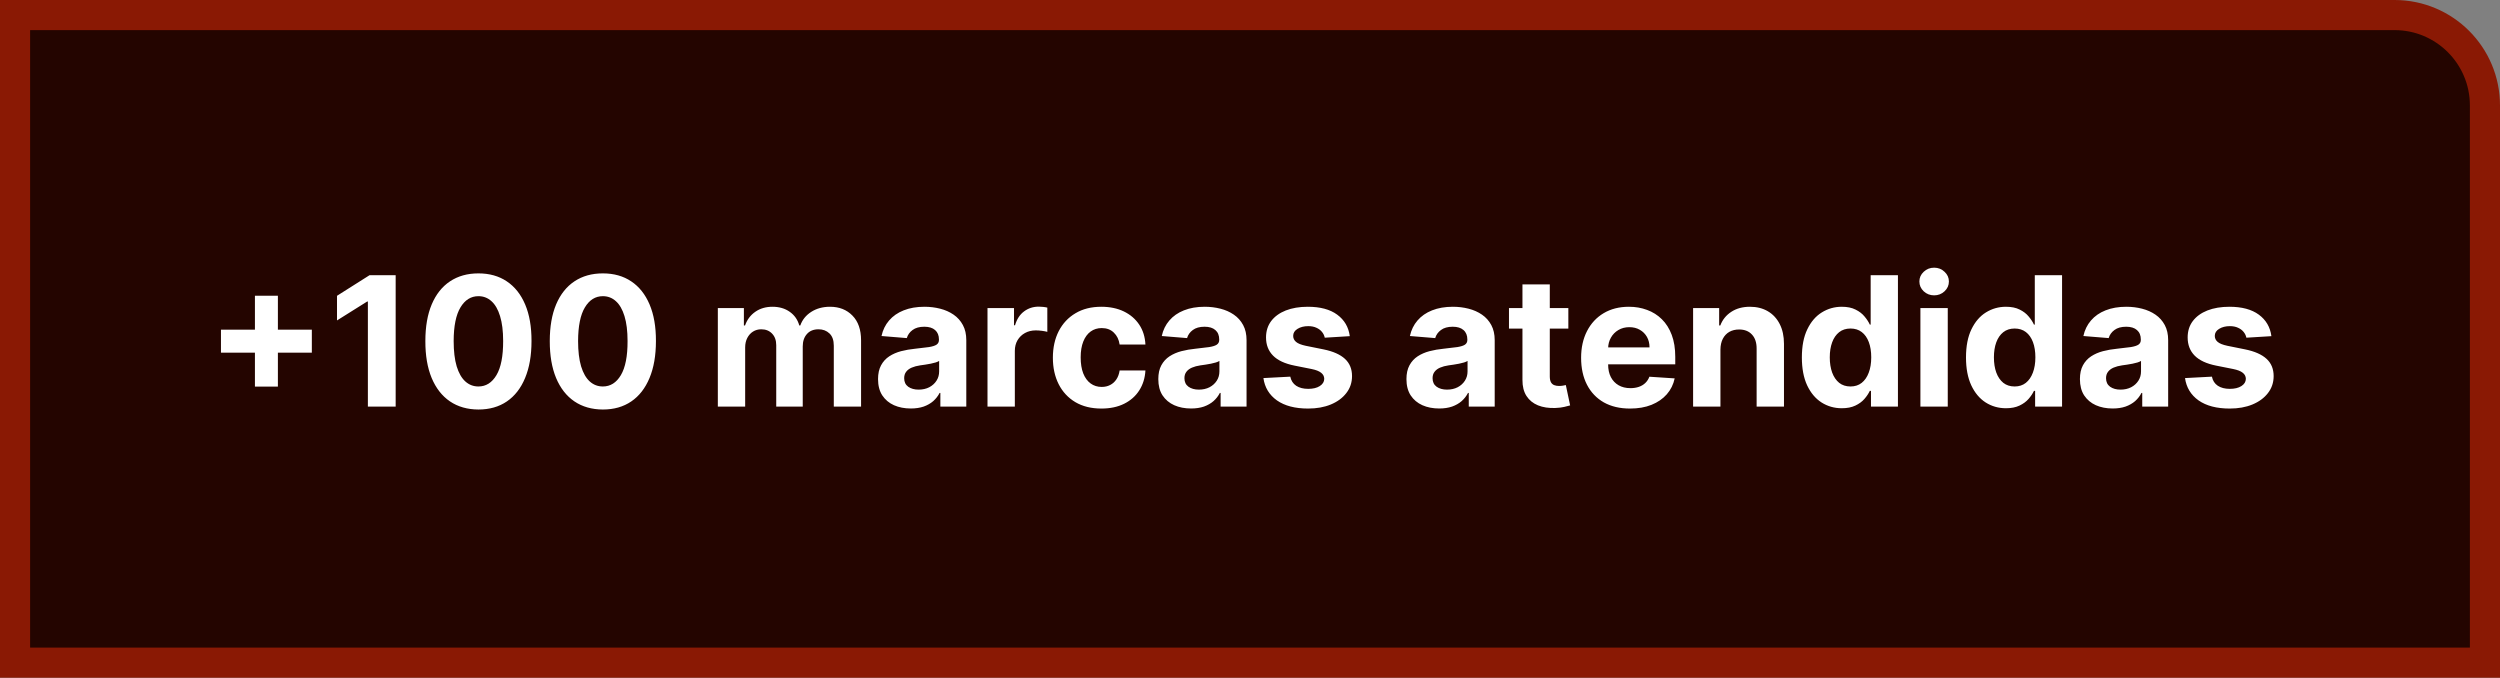
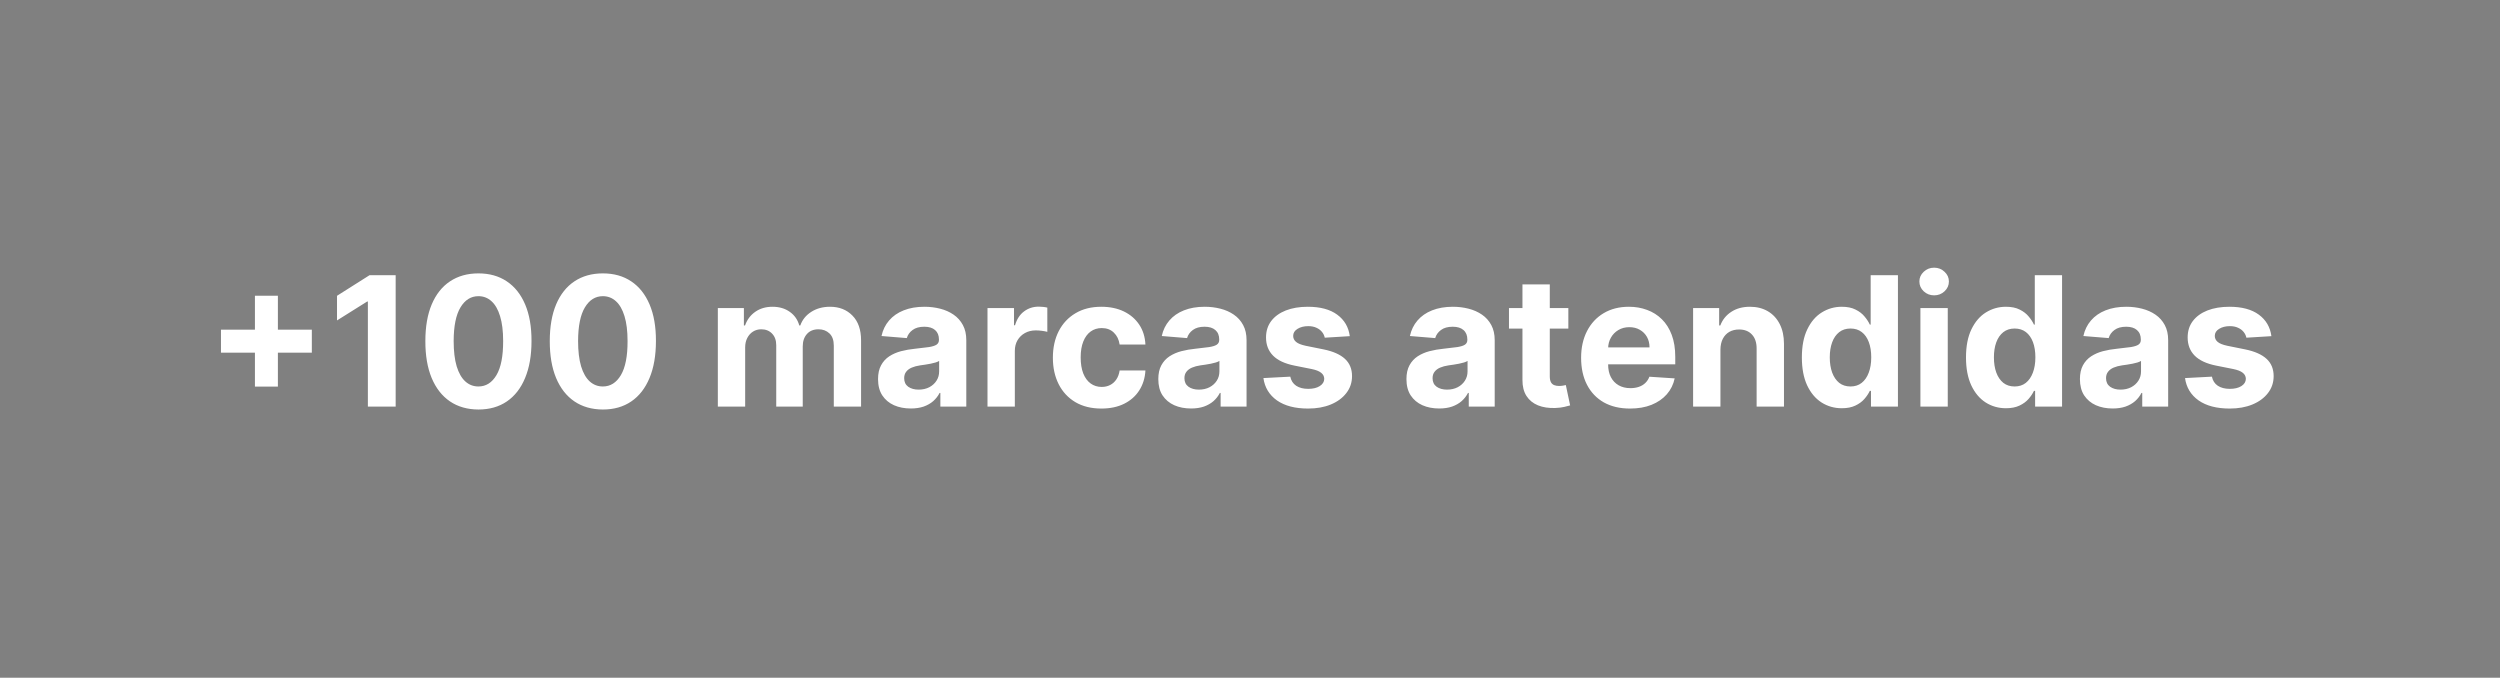
<svg xmlns="http://www.w3.org/2000/svg" width="166" height="45" viewBox="0 0 166 45" fill="none">
  <rect x="0" y="0" width="166" height="45" fill="#808080" stroke="none" />
-   <path d="M159 1C162.314 1 165 3.686 165 7V44H1V1H159Z" fill="#240500" stroke="#8A1904" stroke-width="2" />
  <path d="M16.927 25.671V19.636H18.452V25.671H16.927ZM14.672 23.416V21.891H20.706V23.416H14.672ZM26.272 18.273V27H24.427V20.024H24.375L22.377 21.277V19.641L24.538 18.273H26.272ZM31.768 27.192C31.035 27.189 30.404 27.009 29.876 26.651C29.35 26.293 28.945 25.774 28.661 25.095C28.38 24.416 28.241 23.599 28.244 22.645C28.244 21.693 28.384 20.882 28.666 20.212C28.95 19.541 29.355 19.031 29.88 18.682C30.409 18.329 31.038 18.153 31.768 18.153C32.498 18.153 33.126 18.329 33.651 18.682C34.18 19.034 34.586 19.546 34.87 20.216C35.154 20.884 35.295 21.693 35.292 22.645C35.292 23.602 35.15 24.421 34.866 25.099C34.585 25.778 34.181 26.297 33.656 26.655C33.13 27.013 32.501 27.192 31.768 27.192ZM31.768 25.662C32.268 25.662 32.667 25.41 32.965 24.908C33.264 24.405 33.411 23.651 33.409 22.645C33.409 21.983 33.34 21.432 33.204 20.991C33.071 20.551 32.88 20.22 32.633 19.999C32.389 19.777 32.1 19.666 31.768 19.666C31.271 19.666 30.873 19.915 30.575 20.412C30.276 20.909 30.126 21.653 30.123 22.645C30.123 23.315 30.19 23.875 30.323 24.324C30.46 24.77 30.651 25.105 30.899 25.329C31.146 25.551 31.436 25.662 31.768 25.662ZM40.03 27.192C39.297 27.189 38.666 27.009 38.138 26.651C37.612 26.293 37.207 25.774 36.923 25.095C36.642 24.416 36.503 23.599 36.505 22.645C36.505 21.693 36.646 20.882 36.927 20.212C37.212 19.541 37.616 19.031 38.142 18.682C38.67 18.329 39.3 18.153 40.03 18.153C40.76 18.153 41.388 18.329 41.913 18.682C42.442 19.034 42.848 19.546 43.132 20.216C43.416 20.884 43.557 21.693 43.554 22.645C43.554 23.602 43.412 24.421 43.128 25.099C42.846 25.778 42.443 26.297 41.917 26.655C41.392 27.013 40.763 27.192 40.03 27.192ZM40.03 25.662C40.53 25.662 40.929 25.41 41.227 24.908C41.525 24.405 41.673 23.651 41.67 22.645C41.67 21.983 41.602 21.432 41.466 20.991C41.332 20.551 41.142 20.22 40.895 19.999C40.65 19.777 40.362 19.666 40.03 19.666C39.532 19.666 39.135 19.915 38.837 20.412C38.538 20.909 38.388 21.653 38.385 22.645C38.385 23.315 38.452 23.875 38.585 24.324C38.721 24.77 38.913 25.105 39.16 25.329C39.407 25.551 39.697 25.662 40.03 25.662ZM47.664 27V20.454H49.394V21.609H49.471C49.607 21.226 49.834 20.923 50.153 20.702C50.471 20.48 50.851 20.369 51.295 20.369C51.743 20.369 52.126 20.482 52.441 20.706C52.756 20.928 52.966 21.229 53.072 21.609H53.14C53.273 21.234 53.515 20.935 53.864 20.71C54.216 20.483 54.633 20.369 55.113 20.369C55.724 20.369 56.219 20.564 56.6 20.953C56.983 21.34 57.175 21.888 57.175 22.598V27H55.364V22.956C55.364 22.592 55.268 22.32 55.074 22.138C54.881 21.956 54.64 21.865 54.35 21.865C54.02 21.865 53.763 21.97 53.579 22.18C53.394 22.388 53.302 22.662 53.302 23.003V27H51.542V22.918C51.542 22.597 51.449 22.341 51.265 22.151C51.083 21.96 50.843 21.865 50.545 21.865C50.343 21.865 50.161 21.916 49.999 22.018C49.84 22.118 49.714 22.259 49.62 22.44C49.526 22.619 49.479 22.829 49.479 23.071V27H47.664ZM60.476 27.124C60.058 27.124 59.686 27.051 59.359 26.906C59.032 26.759 58.774 26.541 58.584 26.254C58.396 25.965 58.302 25.604 58.302 25.172C58.302 24.808 58.369 24.503 58.503 24.256C58.636 24.009 58.818 23.81 59.048 23.659C59.278 23.509 59.54 23.395 59.832 23.318C60.128 23.241 60.437 23.188 60.761 23.156C61.142 23.116 61.449 23.079 61.682 23.046C61.915 23.009 62.084 22.954 62.189 22.884C62.294 22.812 62.346 22.707 62.346 22.568V22.543C62.346 22.273 62.261 22.064 62.091 21.916C61.923 21.768 61.684 21.695 61.375 21.695C61.048 21.695 60.788 21.767 60.595 21.912C60.402 22.054 60.274 22.233 60.212 22.449L58.532 22.312C58.618 21.915 58.785 21.571 59.035 21.281C59.285 20.989 59.608 20.764 60.003 20.608C60.4 20.449 60.861 20.369 61.383 20.369C61.747 20.369 62.095 20.412 62.427 20.497C62.763 20.582 63.059 20.715 63.318 20.893C63.579 21.072 63.785 21.303 63.936 21.584C64.087 21.862 64.162 22.196 64.162 22.585V27H62.44V26.092H62.389C62.284 26.297 62.143 26.477 61.967 26.634C61.791 26.787 61.579 26.908 61.332 26.996C61.085 27.081 60.8 27.124 60.476 27.124ZM60.996 25.871C61.263 25.871 61.498 25.818 61.703 25.713C61.907 25.605 62.068 25.46 62.184 25.278C62.301 25.097 62.359 24.891 62.359 24.66V23.966C62.302 24.003 62.224 24.037 62.125 24.068C62.028 24.097 61.919 24.124 61.797 24.149C61.675 24.172 61.552 24.193 61.43 24.213C61.308 24.23 61.197 24.246 61.098 24.26C60.885 24.291 60.699 24.341 60.54 24.409C60.38 24.477 60.257 24.57 60.169 24.686C60.081 24.8 60.037 24.942 60.037 25.112C60.037 25.359 60.126 25.548 60.305 25.679C60.487 25.807 60.717 25.871 60.996 25.871ZM65.57 27V20.454H67.33V21.597H67.398C67.518 21.19 67.718 20.884 67.999 20.676C68.28 20.466 68.604 20.361 68.971 20.361C69.062 20.361 69.16 20.366 69.265 20.378C69.37 20.389 69.462 20.405 69.542 20.425V22.035C69.457 22.01 69.339 21.987 69.188 21.967C69.037 21.947 68.9 21.938 68.775 21.938C68.508 21.938 68.269 21.996 68.059 22.112C67.851 22.226 67.687 22.385 67.564 22.59C67.445 22.794 67.385 23.03 67.385 23.297V27H65.57ZM73.133 27.128C72.463 27.128 71.886 26.986 71.403 26.702C70.923 26.415 70.553 26.017 70.295 25.509C70.039 25 69.911 24.415 69.911 23.753C69.911 23.082 70.041 22.494 70.299 21.989C70.561 21.48 70.931 21.084 71.411 20.8C71.891 20.513 72.463 20.369 73.124 20.369C73.695 20.369 74.195 20.473 74.624 20.68C75.053 20.888 75.393 21.179 75.643 21.554C75.893 21.929 76.031 22.369 76.056 22.875H74.343C74.295 22.548 74.167 22.285 73.96 22.087C73.755 21.885 73.487 21.784 73.154 21.784C72.873 21.784 72.627 21.861 72.417 22.014C72.21 22.165 72.048 22.385 71.931 22.675C71.815 22.965 71.757 23.315 71.757 23.727C71.757 24.145 71.813 24.5 71.927 24.793C72.043 25.085 72.207 25.308 72.417 25.462C72.627 25.615 72.873 25.692 73.154 25.692C73.362 25.692 73.548 25.649 73.713 25.564C73.88 25.479 74.018 25.355 74.126 25.193C74.237 25.028 74.309 24.831 74.343 24.601H76.056C76.028 25.101 75.891 25.541 75.647 25.922C75.406 26.3 75.072 26.595 74.646 26.808C74.22 27.021 73.715 27.128 73.133 27.128ZM79.085 27.124C78.667 27.124 78.295 27.051 77.969 26.906C77.642 26.759 77.383 26.541 77.193 26.254C77.005 25.965 76.912 25.604 76.912 25.172C76.912 24.808 76.978 24.503 77.112 24.256C77.246 24.009 77.427 23.81 77.657 23.659C77.888 23.509 78.149 23.395 78.442 23.318C78.737 23.241 79.047 23.188 79.371 23.156C79.751 23.116 80.058 23.079 80.291 23.046C80.524 23.009 80.693 22.954 80.798 22.884C80.903 22.812 80.956 22.707 80.956 22.568V22.543C80.956 22.273 80.871 22.064 80.7 21.916C80.532 21.768 80.294 21.695 79.984 21.695C79.657 21.695 79.397 21.767 79.204 21.912C79.011 22.054 78.883 22.233 78.821 22.449L77.142 22.312C77.227 21.915 77.395 21.571 77.645 21.281C77.895 20.989 78.217 20.764 78.612 20.608C79.01 20.449 79.47 20.369 79.993 20.369C80.356 20.369 80.704 20.412 81.037 20.497C81.372 20.582 81.669 20.715 81.927 20.893C82.189 21.072 82.395 21.303 82.545 21.584C82.696 21.862 82.771 22.196 82.771 22.585V27H81.049V26.092H80.998C80.893 26.297 80.753 26.477 80.576 26.634C80.4 26.787 80.189 26.908 79.942 26.996C79.694 27.081 79.409 27.124 79.085 27.124ZM79.605 25.871C79.872 25.871 80.108 25.818 80.312 25.713C80.517 25.605 80.677 25.46 80.794 25.278C80.91 25.097 80.969 24.891 80.969 24.66V23.966C80.912 24.003 80.834 24.037 80.734 24.068C80.638 24.097 80.528 24.124 80.406 24.149C80.284 24.172 80.162 24.193 80.04 24.213C79.917 24.23 79.807 24.246 79.707 24.26C79.494 24.291 79.308 24.341 79.149 24.409C78.99 24.477 78.866 24.57 78.778 24.686C78.69 24.8 78.646 24.942 78.646 25.112C78.646 25.359 78.736 25.548 78.915 25.679C79.096 25.807 79.326 25.871 79.605 25.871ZM89.626 22.321L87.964 22.423C87.935 22.281 87.874 22.153 87.78 22.04C87.687 21.923 87.563 21.831 87.41 21.763C87.259 21.692 87.079 21.656 86.868 21.656C86.587 21.656 86.35 21.716 86.157 21.835C85.964 21.952 85.867 22.108 85.867 22.304C85.867 22.46 85.93 22.592 86.055 22.7C86.18 22.808 86.394 22.895 86.698 22.96L87.883 23.199C88.519 23.329 88.993 23.54 89.306 23.829C89.618 24.119 89.775 24.5 89.775 24.972C89.775 25.401 89.648 25.777 89.395 26.101C89.145 26.425 88.802 26.678 88.364 26.859C87.93 27.038 87.428 27.128 86.86 27.128C85.993 27.128 85.303 26.947 84.789 26.587C84.278 26.223 83.978 25.729 83.89 25.104L85.675 25.01C85.729 25.274 85.86 25.476 86.067 25.615C86.275 25.751 86.54 25.82 86.864 25.82C87.182 25.82 87.438 25.759 87.631 25.636C87.827 25.511 87.927 25.351 87.93 25.155C87.927 24.99 87.857 24.855 87.721 24.75C87.584 24.642 87.374 24.56 87.09 24.503L85.957 24.277C85.317 24.149 84.841 23.928 84.529 23.612C84.219 23.297 84.064 22.895 84.064 22.406C84.064 21.986 84.178 21.624 84.405 21.32C84.635 21.016 84.958 20.781 85.373 20.616C85.79 20.452 86.279 20.369 86.839 20.369C87.665 20.369 88.316 20.544 88.79 20.893C89.268 21.243 89.546 21.719 89.626 22.321ZM95.562 27.124C95.144 27.124 94.772 27.051 94.445 26.906C94.118 26.759 93.86 26.541 93.67 26.254C93.482 25.965 93.388 25.604 93.388 25.172C93.388 24.808 93.455 24.503 93.589 24.256C93.722 24.009 93.904 23.81 94.134 23.659C94.364 23.509 94.626 23.395 94.918 23.318C95.214 23.241 95.523 23.188 95.847 23.156C96.228 23.116 96.535 23.079 96.768 23.046C97.001 23.009 97.17 22.954 97.275 22.884C97.38 22.812 97.432 22.707 97.432 22.568V22.543C97.432 22.273 97.347 22.064 97.177 21.916C97.009 21.768 96.77 21.695 96.461 21.695C96.134 21.695 95.874 21.767 95.681 21.912C95.488 22.054 95.36 22.233 95.297 22.449L93.618 22.312C93.704 21.915 93.871 21.571 94.121 21.281C94.371 20.989 94.694 20.764 95.089 20.608C95.486 20.449 95.947 20.369 96.469 20.369C96.833 20.369 97.181 20.412 97.513 20.497C97.849 20.582 98.145 20.715 98.404 20.893C98.665 21.072 98.871 21.303 99.022 21.584C99.172 21.862 99.248 22.196 99.248 22.585V27H97.526V26.092H97.475C97.37 26.297 97.229 26.477 97.053 26.634C96.877 26.787 96.665 26.908 96.418 26.996C96.171 27.081 95.885 27.124 95.562 27.124ZM96.082 25.871C96.349 25.871 96.584 25.818 96.789 25.713C96.993 25.605 97.154 25.46 97.27 25.278C97.387 25.097 97.445 24.891 97.445 24.66V23.966C97.388 24.003 97.31 24.037 97.211 24.068C97.114 24.097 97.005 24.124 96.883 24.149C96.76 24.172 96.638 24.193 96.516 24.213C96.394 24.23 96.283 24.246 96.184 24.26C95.971 24.291 95.785 24.341 95.626 24.409C95.466 24.477 95.343 24.57 95.255 24.686C95.167 24.8 95.123 24.942 95.123 25.112C95.123 25.359 95.212 25.548 95.391 25.679C95.573 25.807 95.803 25.871 96.082 25.871ZM104.138 20.454V21.818H100.196V20.454H104.138ZM101.091 18.886H102.906V24.989C102.906 25.156 102.932 25.287 102.983 25.381C103.034 25.472 103.105 25.535 103.196 25.572C103.29 25.609 103.398 25.628 103.52 25.628C103.605 25.628 103.69 25.621 103.775 25.607C103.861 25.59 103.926 25.577 103.971 25.568L104.257 26.919C104.166 26.947 104.038 26.98 103.873 27.017C103.709 27.057 103.508 27.081 103.273 27.09C102.835 27.107 102.452 27.048 102.122 26.915C101.795 26.781 101.541 26.574 101.359 26.293C101.177 26.011 101.088 25.656 101.091 25.227V18.886ZM108.233 27.128C107.559 27.128 106.98 26.991 106.494 26.719C106.011 26.443 105.639 26.054 105.378 25.551C105.116 25.046 104.986 24.447 104.986 23.757C104.986 23.084 105.116 22.493 105.378 21.984C105.639 21.476 106.007 21.079 106.481 20.796C106.959 20.511 107.518 20.369 108.16 20.369C108.592 20.369 108.994 20.439 109.366 20.578C109.741 20.715 110.068 20.921 110.346 21.196C110.628 21.472 110.846 21.818 111.003 22.236C111.159 22.651 111.237 23.136 111.237 23.693V24.192H105.71V23.067H109.528C109.528 22.805 109.471 22.574 109.358 22.372C109.244 22.171 109.086 22.013 108.885 21.899C108.686 21.783 108.454 21.724 108.19 21.724C107.915 21.724 107.67 21.788 107.457 21.916C107.247 22.041 107.082 22.21 106.963 22.423C106.844 22.634 106.782 22.868 106.78 23.126V24.196C106.78 24.52 106.839 24.8 106.959 25.035C107.081 25.271 107.253 25.453 107.474 25.581C107.696 25.709 107.959 25.773 108.263 25.773C108.464 25.773 108.649 25.744 108.817 25.688C108.984 25.631 109.128 25.546 109.247 25.432C109.366 25.318 109.457 25.179 109.52 25.014L111.199 25.125C111.113 25.528 110.939 25.881 110.675 26.182C110.413 26.48 110.075 26.713 109.66 26.881C109.248 27.046 108.773 27.128 108.233 27.128ZM114.237 23.216V27H112.422V20.454H114.152V21.609H114.229C114.373 21.229 114.616 20.928 114.957 20.706C115.298 20.482 115.711 20.369 116.197 20.369C116.652 20.369 117.048 20.469 117.386 20.668C117.724 20.866 117.987 21.151 118.175 21.52C118.362 21.886 118.456 22.324 118.456 22.832V27H116.64V23.156C116.643 22.756 116.541 22.443 116.334 22.219C116.126 21.991 115.841 21.878 115.477 21.878C115.233 21.878 115.017 21.93 114.829 22.035C114.645 22.141 114.5 22.294 114.395 22.496C114.292 22.695 114.24 22.935 114.237 23.216ZM122.298 27.107C121.801 27.107 121.351 26.979 120.948 26.723C120.547 26.465 120.229 26.085 119.993 25.585C119.76 25.082 119.644 24.466 119.644 23.736C119.644 22.986 119.764 22.362 120.006 21.865C120.247 21.365 120.568 20.991 120.969 20.744C121.372 20.494 121.814 20.369 122.294 20.369C122.661 20.369 122.966 20.432 123.21 20.557C123.458 20.679 123.656 20.832 123.807 21.017C123.96 21.199 124.077 21.378 124.156 21.554H124.212V18.273H126.023V27H124.233V25.952H124.156C124.071 26.134 123.95 26.314 123.794 26.493C123.641 26.669 123.441 26.815 123.193 26.932C122.949 27.048 122.651 27.107 122.298 27.107ZM122.874 25.662C123.166 25.662 123.414 25.582 123.615 25.423C123.82 25.261 123.976 25.035 124.084 24.746C124.195 24.456 124.25 24.116 124.25 23.727C124.25 23.338 124.196 23 124.088 22.713C123.98 22.426 123.824 22.204 123.619 22.048C123.415 21.892 123.166 21.814 122.874 21.814C122.575 21.814 122.324 21.895 122.119 22.057C121.915 22.219 121.76 22.443 121.655 22.73C121.55 23.017 121.497 23.349 121.497 23.727C121.497 24.108 121.55 24.445 121.655 24.737C121.763 25.027 121.918 25.254 122.119 25.419C122.324 25.581 122.575 25.662 122.874 25.662ZM127.515 27V20.454H129.331V27H127.515ZM128.427 19.611C128.157 19.611 127.926 19.521 127.733 19.342C127.542 19.16 127.447 18.943 127.447 18.69C127.447 18.44 127.542 18.226 127.733 18.047C127.926 17.865 128.157 17.774 128.427 17.774C128.697 17.774 128.927 17.865 129.118 18.047C129.311 18.226 129.407 18.44 129.407 18.69C129.407 18.943 129.311 19.16 129.118 19.342C128.927 19.521 128.697 19.611 128.427 19.611ZM133.197 27.107C132.7 27.107 132.249 26.979 131.846 26.723C131.445 26.465 131.127 26.085 130.892 25.585C130.659 25.082 130.542 24.466 130.542 23.736C130.542 22.986 130.663 22.362 130.904 21.865C131.146 21.365 131.467 20.991 131.867 20.744C132.271 20.494 132.713 20.369 133.193 20.369C133.559 20.369 133.865 20.432 134.109 20.557C134.356 20.679 134.555 20.832 134.705 21.017C134.859 21.199 134.975 21.378 135.055 21.554H135.11V18.273H136.921V27H135.132V25.952H135.055C134.97 26.134 134.849 26.314 134.693 26.493C134.539 26.669 134.339 26.815 134.092 26.932C133.847 27.048 133.549 27.107 133.197 27.107ZM133.772 25.662C134.065 25.662 134.312 25.582 134.514 25.423C134.718 25.261 134.874 25.035 134.982 24.746C135.093 24.456 135.149 24.116 135.149 23.727C135.149 23.338 135.095 23 134.987 22.713C134.879 22.426 134.722 22.204 134.518 22.048C134.313 21.892 134.065 21.814 133.772 21.814C133.474 21.814 133.222 21.895 133.018 22.057C132.813 22.219 132.659 22.443 132.553 22.73C132.448 23.017 132.396 23.349 132.396 23.727C132.396 24.108 132.448 24.445 132.553 24.737C132.661 25.027 132.816 25.254 133.018 25.419C133.222 25.581 133.474 25.662 133.772 25.662ZM140.28 27.124C139.863 27.124 139.491 27.051 139.164 26.906C138.837 26.759 138.579 26.541 138.388 26.254C138.201 25.965 138.107 25.604 138.107 25.172C138.107 24.808 138.174 24.503 138.307 24.256C138.441 24.009 138.623 23.81 138.853 23.659C139.083 23.509 139.344 23.395 139.637 23.318C139.932 23.241 140.242 23.188 140.566 23.156C140.947 23.116 141.253 23.079 141.486 23.046C141.719 23.009 141.888 22.954 141.993 22.884C142.099 22.812 142.151 22.707 142.151 22.568V22.543C142.151 22.273 142.066 22.064 141.895 21.916C141.728 21.768 141.489 21.695 141.18 21.695C140.853 21.695 140.593 21.767 140.4 21.912C140.206 22.054 140.079 22.233 140.016 22.449L138.337 22.312C138.422 21.915 138.59 21.571 138.84 21.281C139.09 20.989 139.412 20.764 139.807 20.608C140.205 20.449 140.665 20.369 141.188 20.369C141.552 20.369 141.9 20.412 142.232 20.497C142.567 20.582 142.864 20.715 143.123 20.893C143.384 21.072 143.59 21.303 143.741 21.584C143.891 21.862 143.966 22.196 143.966 22.585V27H142.245V26.092H142.194C142.089 26.297 141.948 26.477 141.772 26.634C141.596 26.787 141.384 26.908 141.137 26.996C140.89 27.081 140.604 27.124 140.28 27.124ZM140.8 25.871C141.067 25.871 141.303 25.818 141.508 25.713C141.712 25.605 141.873 25.46 141.989 25.278C142.106 25.097 142.164 24.891 142.164 24.66V23.966C142.107 24.003 142.029 24.037 141.93 24.068C141.833 24.097 141.724 24.124 141.601 24.149C141.479 24.172 141.357 24.193 141.235 24.213C141.113 24.23 141.002 24.246 140.903 24.26C140.689 24.291 140.503 24.341 140.344 24.409C140.185 24.477 140.062 24.57 139.974 24.686C139.885 24.8 139.841 24.942 139.841 25.112C139.841 25.359 139.931 25.548 140.11 25.679C140.292 25.807 140.522 25.871 140.8 25.871ZM150.821 22.321L149.159 22.423C149.131 22.281 149.069 22.153 148.976 22.04C148.882 21.923 148.758 21.831 148.605 21.763C148.454 21.692 148.274 21.656 148.064 21.656C147.782 21.656 147.545 21.716 147.352 21.835C147.159 21.952 147.062 22.108 147.062 22.304C147.062 22.46 147.125 22.592 147.25 22.7C147.375 22.808 147.589 22.895 147.893 22.96L149.078 23.199C149.714 23.329 150.189 23.54 150.501 23.829C150.814 24.119 150.97 24.5 150.97 24.972C150.97 25.401 150.844 25.777 150.591 26.101C150.341 26.425 149.997 26.678 149.559 26.859C149.125 27.038 148.623 27.128 148.055 27.128C147.189 27.128 146.498 26.947 145.984 26.587C145.473 26.223 145.173 25.729 145.085 25.104L146.871 25.01C146.925 25.274 147.055 25.476 147.263 25.615C147.47 25.751 147.736 25.82 148.059 25.82C148.378 25.82 148.633 25.759 148.827 25.636C149.023 25.511 149.122 25.351 149.125 25.155C149.122 24.99 149.052 24.855 148.916 24.75C148.78 24.642 148.569 24.56 148.285 24.503L147.152 24.277C146.513 24.149 146.037 23.928 145.724 23.612C145.415 23.297 145.26 22.895 145.26 22.406C145.26 21.986 145.373 21.624 145.601 21.32C145.831 21.016 146.153 20.781 146.568 20.616C146.986 20.452 147.474 20.369 148.034 20.369C148.861 20.369 149.511 20.544 149.986 20.893C150.463 21.243 150.741 21.719 150.821 22.321Z" fill="white" />
</svg>